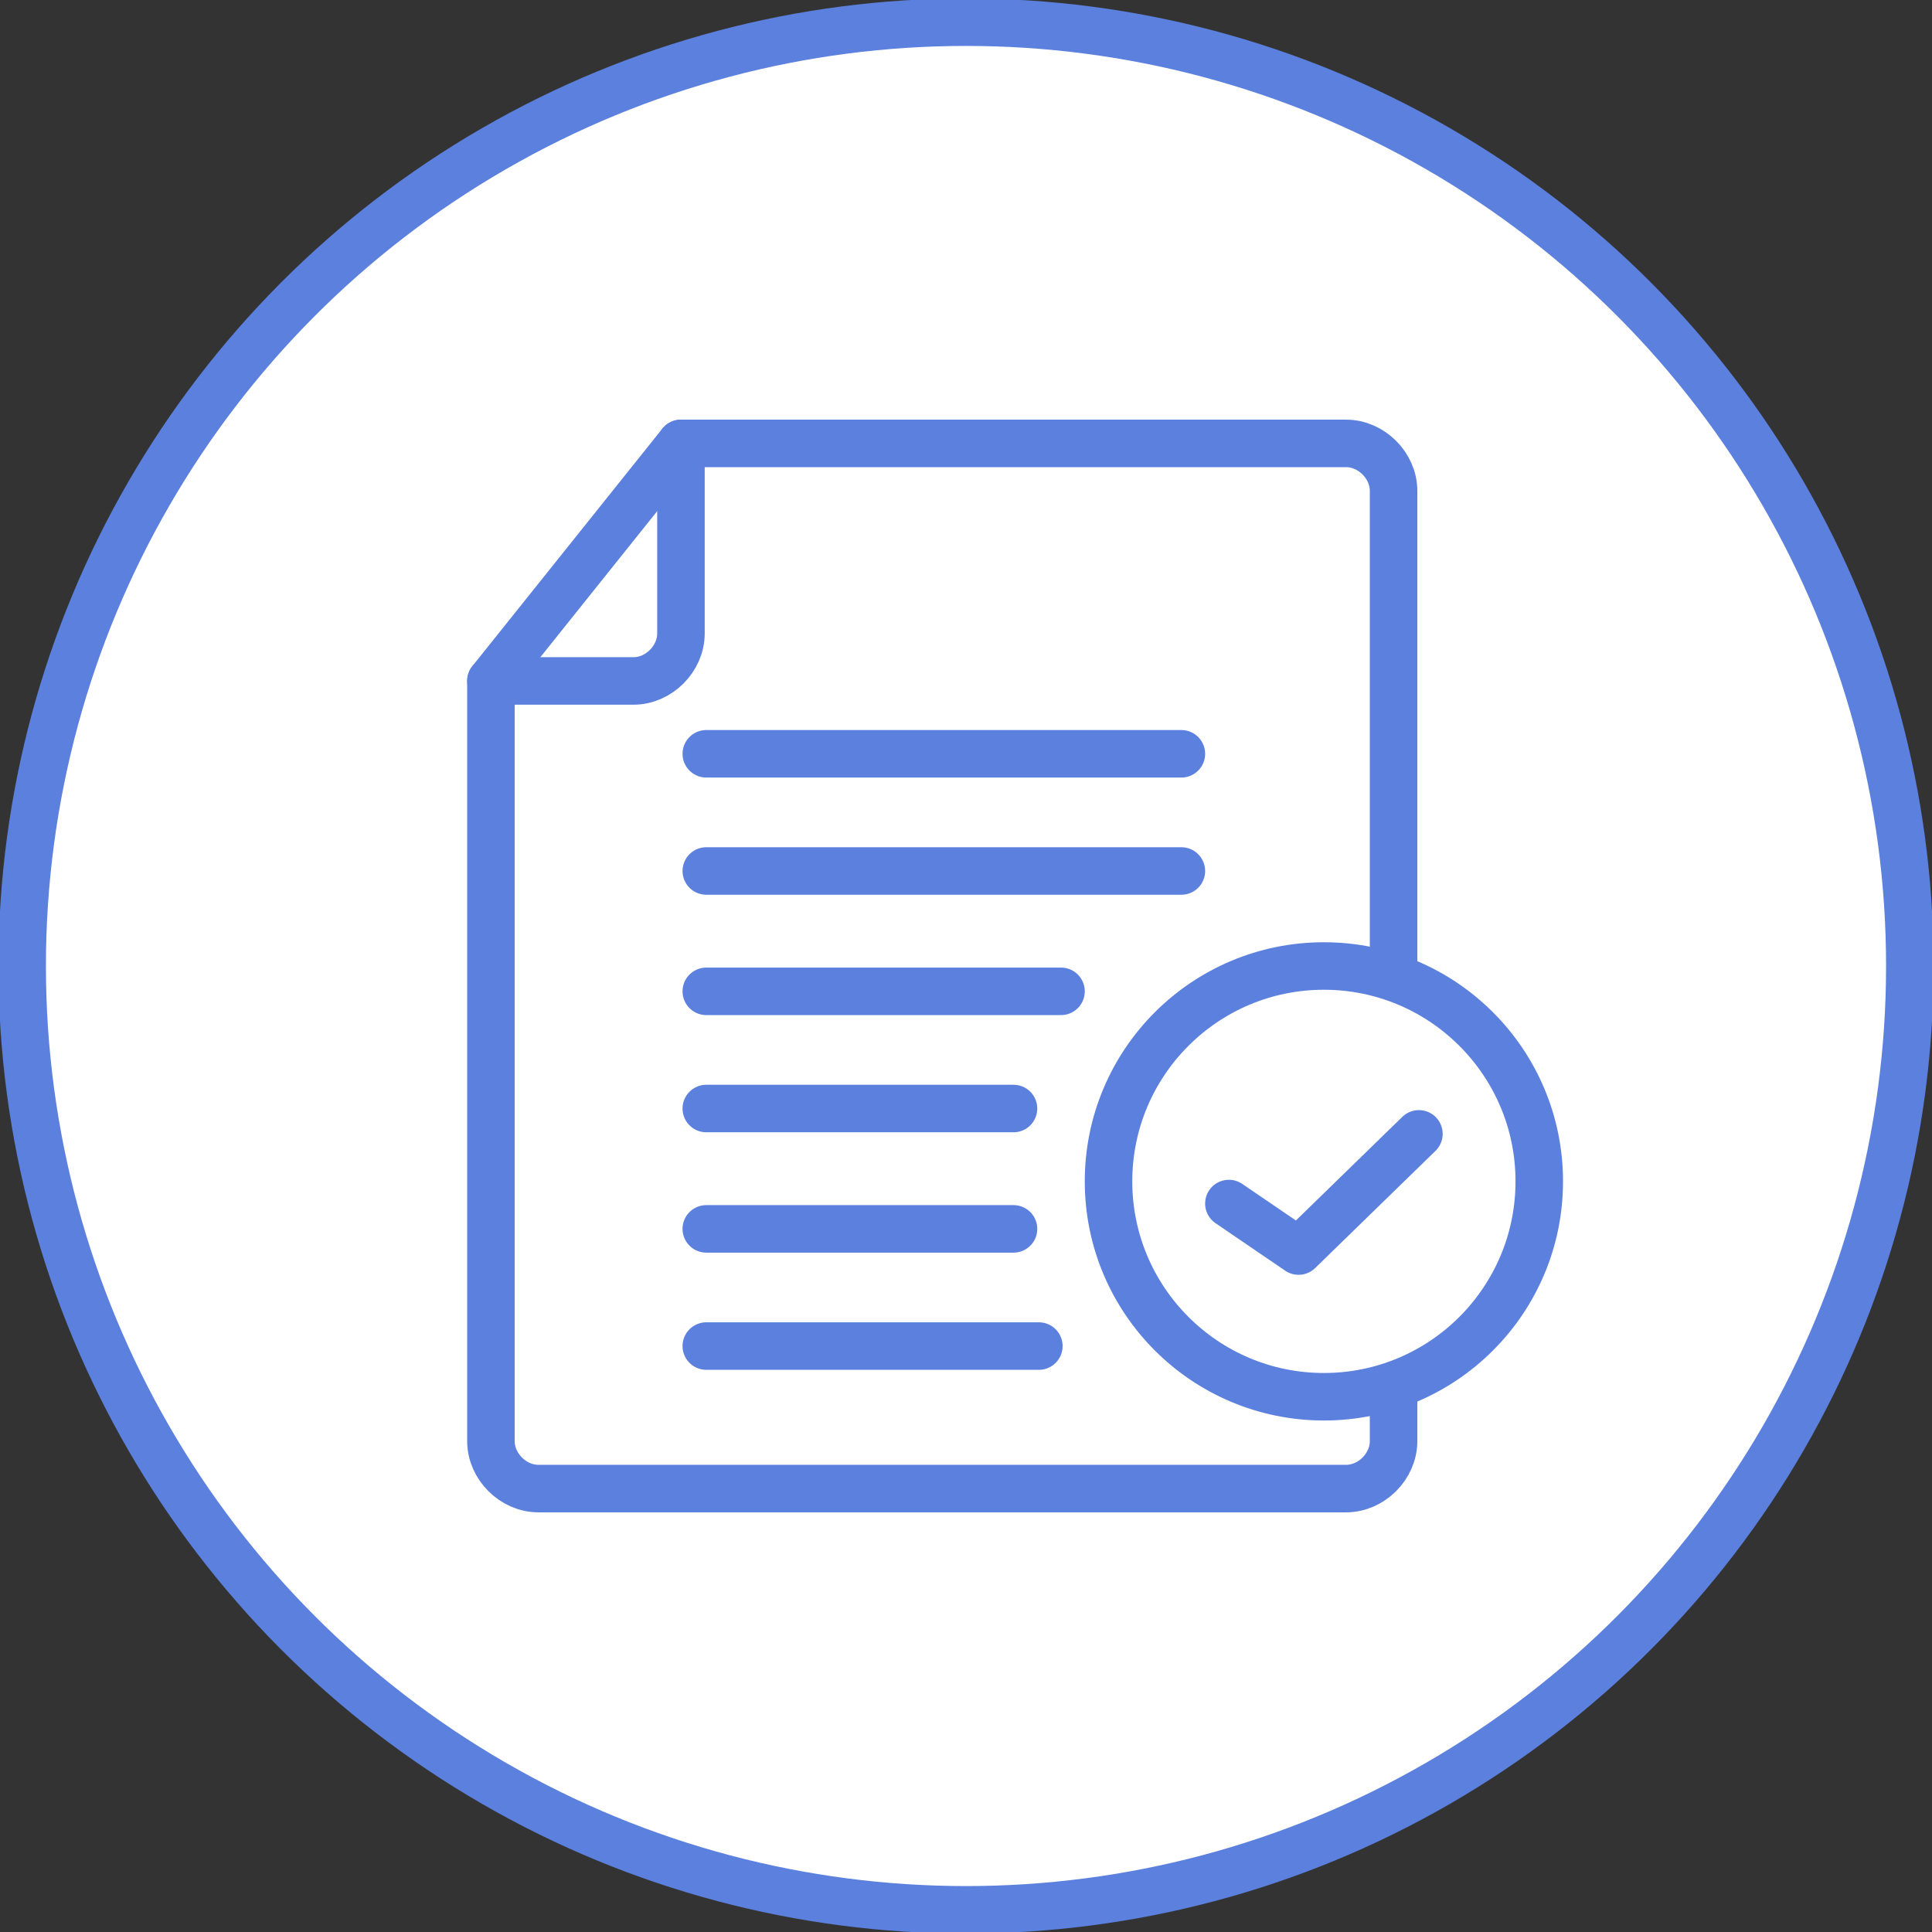
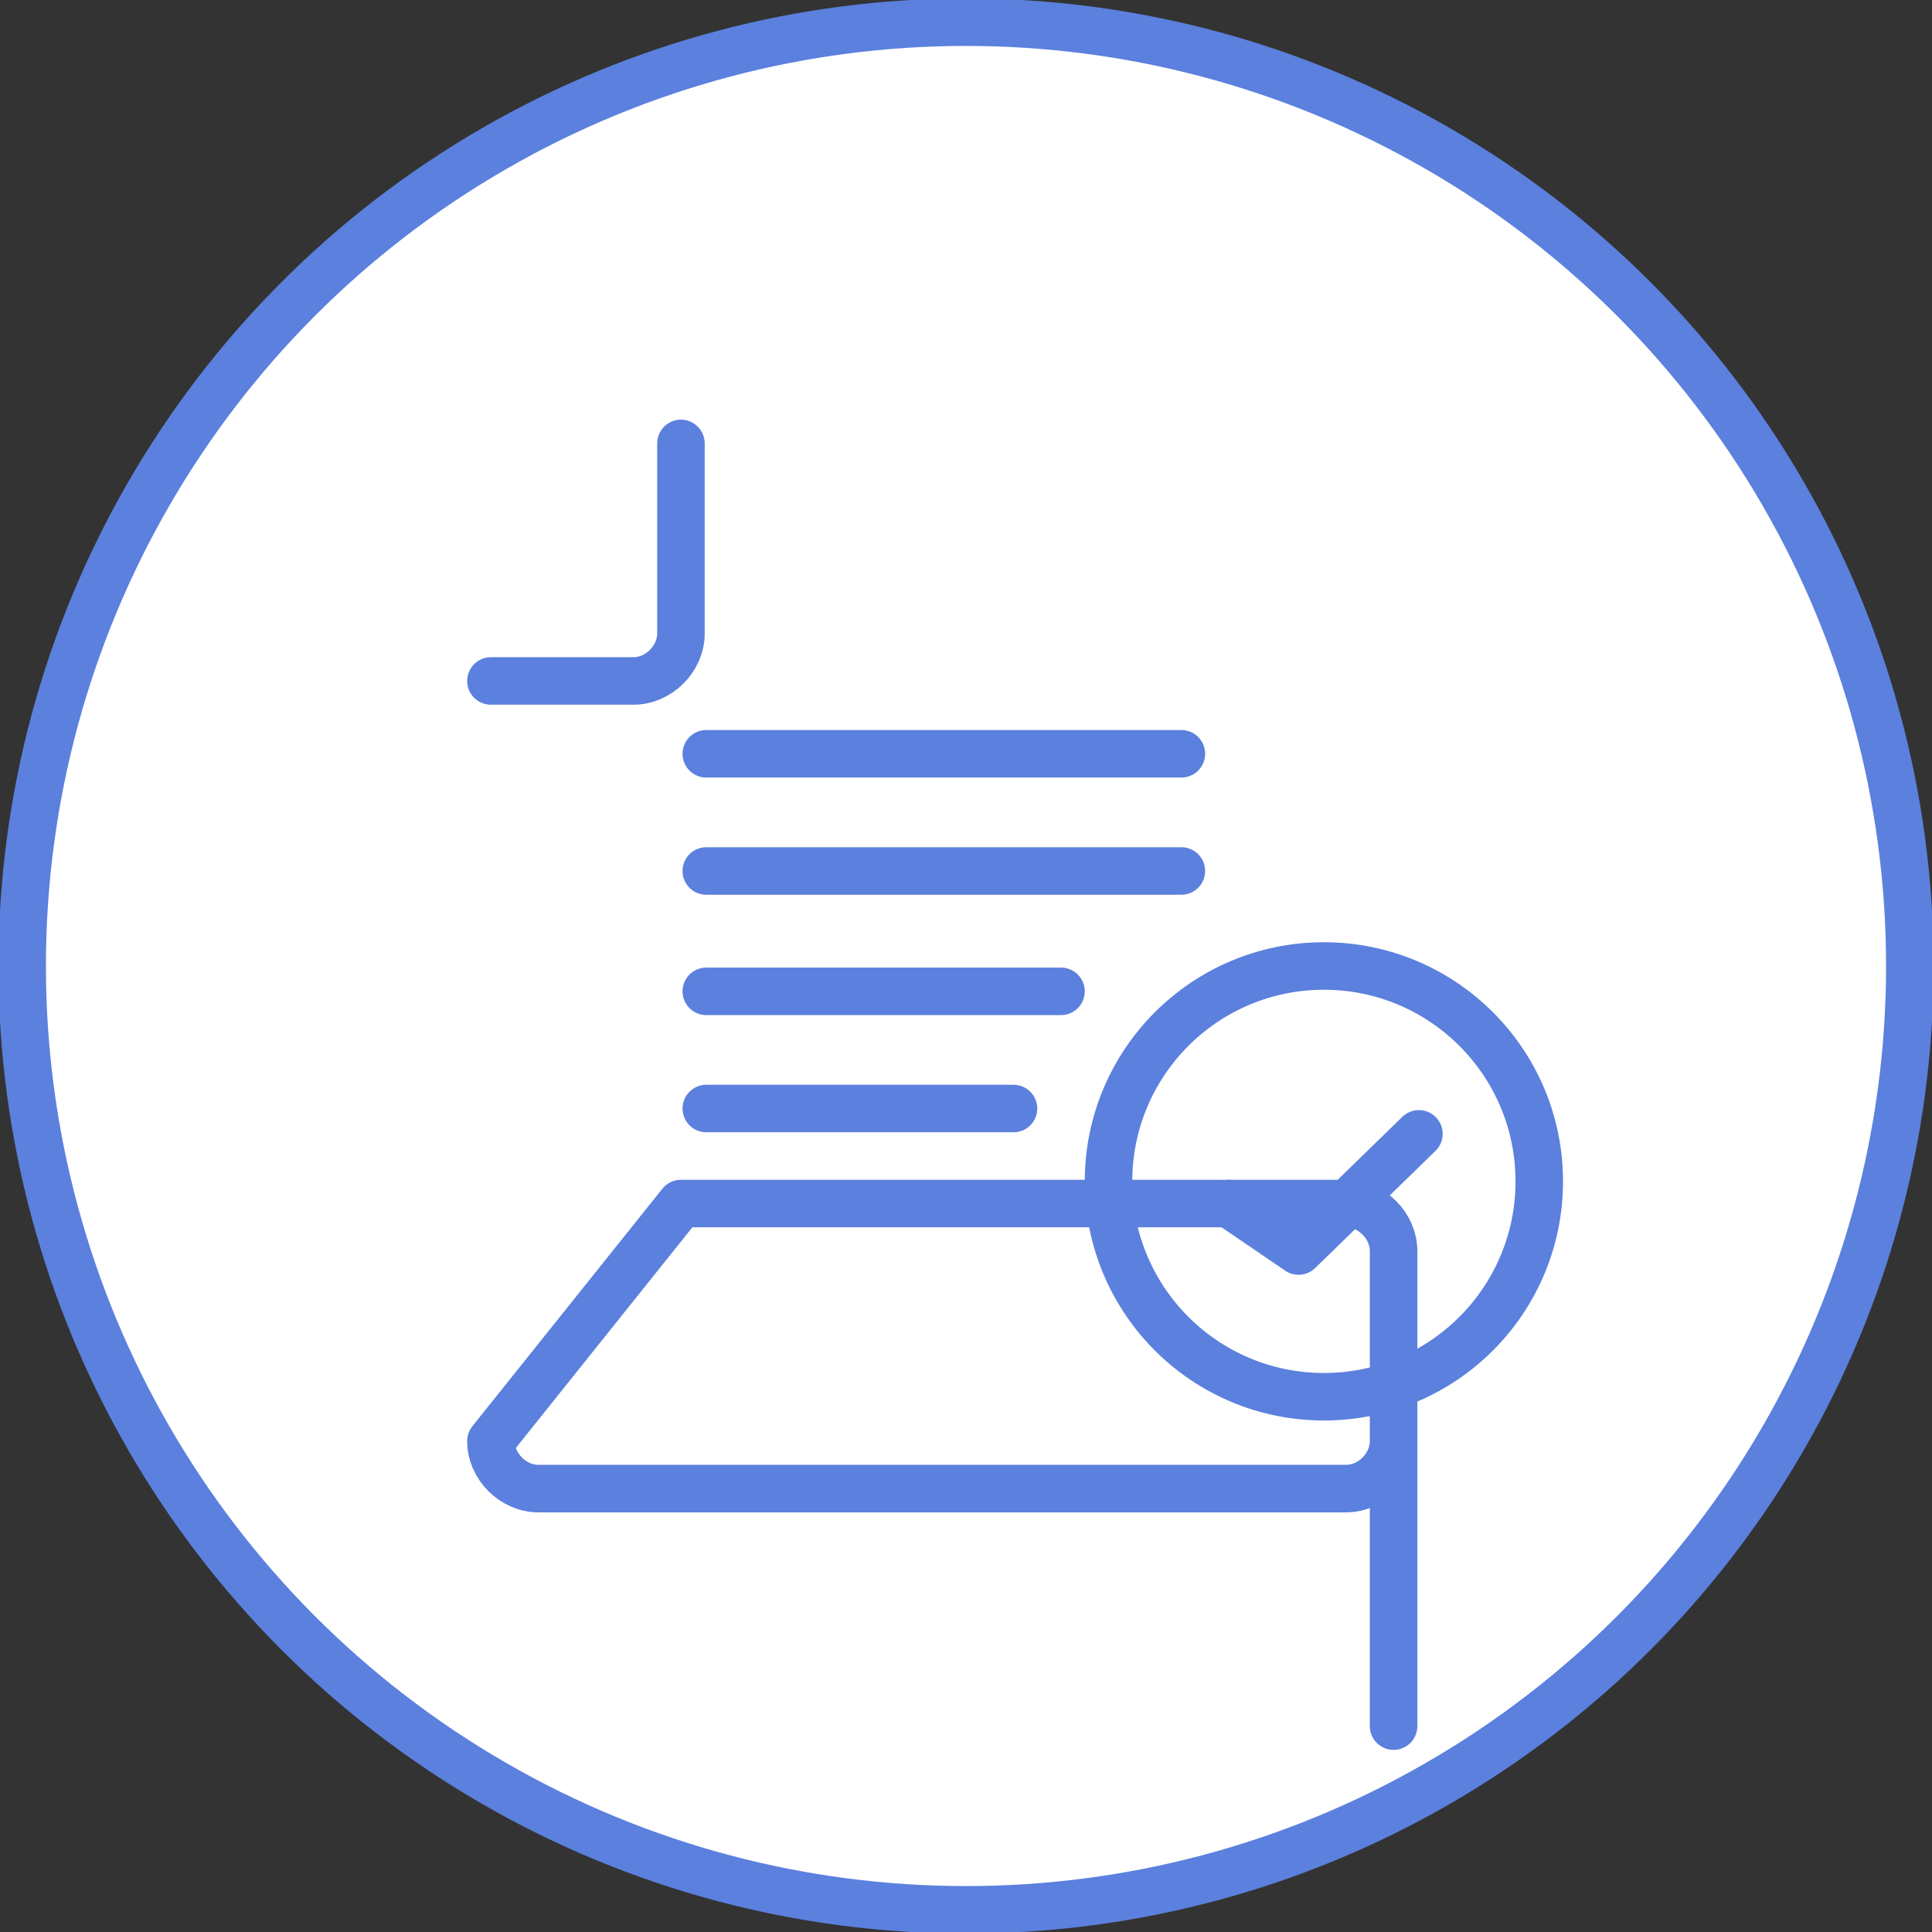
<svg xmlns="http://www.w3.org/2000/svg" version="1.1" id="Warstwa_1" x="0px" y="0px" viewBox="0 0 61 61" style="enable-background:new 0 0 61 61;" xml:space="preserve">
  <rect x="0" y="0" width="61" height="61" fill="#333333" stroke="none" />
  <style type="text/css">
	.st0{fill:#FFFFFF;stroke:#5B80DE;stroke-width:1.5;}
	.st1{fill:none;stroke:#5B80DE;stroke-width:1.5;stroke-linecap:round;stroke-linejoin:round;stroke-miterlimit:10;}
</style>
  <circle class="st0" cx="30.5" cy="30.5" r="29.8" />
  <g id="Layer_1">
    <g>
-       <path class="st1" d="M44,44v1.5c0,0.8-0.7,1.5-1.5,1.5H17c-0.8,0-1.5-0.7-1.5-1.5v-24l6-7.5h21c0.8,0,1.5,0.7,1.5,1.5v15" />
+       <path class="st1" d="M44,44v1.5c0,0.8-0.7,1.5-1.5,1.5H17c-0.8,0-1.5-0.7-1.5-1.5l6-7.5h21c0.8,0,1.5,0.7,1.5,1.5v15" />
      <path class="st1" d="M21.5,14v6c0,0.8-0.7,1.5-1.5,1.5h-4.5" />
      <circle class="st1" cx="41.8" cy="37.3" r="6.8" />
      <polyline class="st1" points="38.8,38 41,39.5 44.8,35.8   " />
      <line class="st1" x1="22.3" y1="23.8" x2="37.3" y2="23.8" />
      <line class="st1" x1="22.3" y1="27.5" x2="37.3" y2="27.5" />
      <line class="st1" x1="22.3" y1="31.3" x2="33.5" y2="31.3" />
      <line class="st1" x1="22.3" y1="35" x2="32" y2="35" />
-       <line class="st1" x1="22.3" y1="38.8" x2="32" y2="38.8" />
-       <line class="st1" x1="22.3" y1="42.5" x2="32.8" y2="42.5" />
    </g>
  </g>
  <g id="Layer_2">
</g>
  <g id="Layer_3">
</g>
</svg>